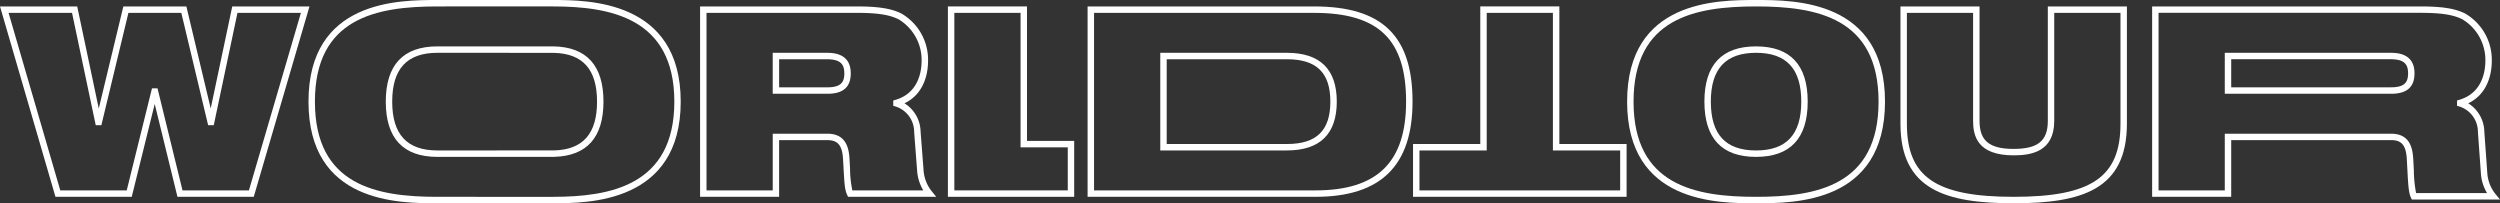
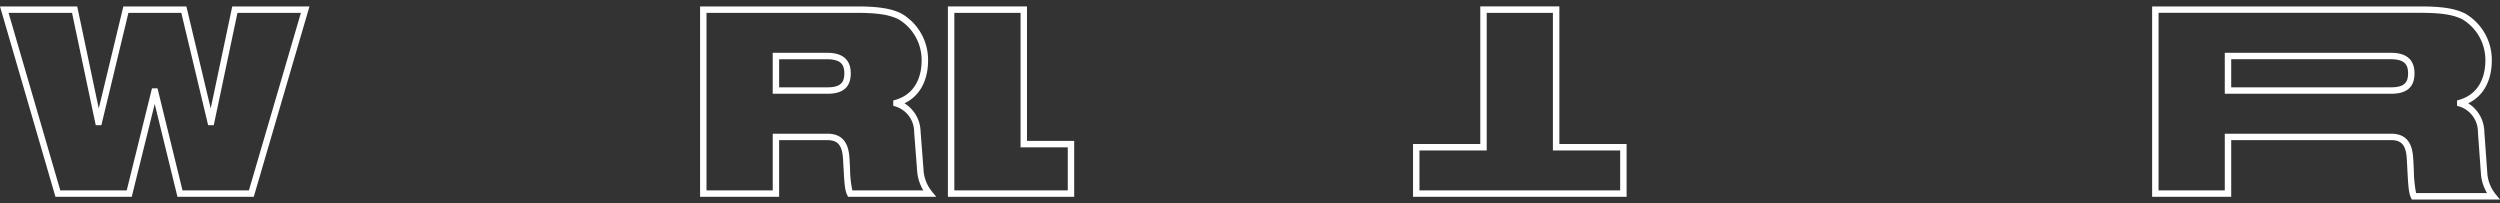
<svg xmlns="http://www.w3.org/2000/svg" viewBox="0 0 399.735 32.499">
  <rect x="0" y="0" width="399.735" height="32.499" fill="#333333" stroke="none" />
  <defs>
    <style>.a{fill:#FFF;}</style>
  </defs>
  <title>worldtour</title>
  <path class="a" d="M40.574,31.469h-12.2L24.739,16.625,21.065,31.469H8.868L0,1.029H12.347l3.445,16.324L19.723,1.029H29.8l3.892,16.314L37.136,1.029H49.484ZM29.182,30.442H39.8L48.112,2.057H37.969l-3.79,17.96h-.9L28.991,2.057H20.533l-4.325,17.96h-.9l-3.79-17.96H1.37L9.639,30.442H20.262L24.3,14.129h.887Z" />
-   <path class="a" d="M69.942,32.5c-6.169,0-20.616,0-20.616-16.249S63.772,0,69.942,0h18.5c5.581.009,20.4.032,20.4,16.249S94.052,32.488,88.482,32.5Zm0-31.471c-9.686,0-19.588,1.808-19.588,15.222s9.9,15.222,19.588,15.222H88.481c9-.017,19.341-1.762,19.341-15.222S97.466,1.042,88.444,1.028Zm0,24.056c-5.48,0-8.258-2.972-8.258-8.834s2.778-8.835,8.258-8.835c.185,0,18.5,0,18.607,0,5.271.115,7.943,3.086,7.943,8.832,0,5.713-2.644,8.684-7.861,8.829C88.493,25.082,70.127,25.084,69.942,25.084Zm0-16.642c-4.865,0-7.23,2.554-7.23,7.807s2.365,7.807,7.23,7.807c.183,0,18.394,0,18.666-.005,4.612-.128,6.856-2.68,6.856-7.8,0-5.15-2.27-7.7-6.938-7.8C88.292,8.443,70.124,8.442,69.942,8.442Z" />
  <path class="a" d="M149.7,31.469h-14.1l-.139-.293c-.387-.814-.444-1.815-.579-4.232-.026-.454-.054-.957-.087-1.519-.123-2.173-.823-3.018-2.494-3.018h-7.725v9.062H111.939V1.029h24.982c3.513,0,5.528.315,7.187,1.123a8.55,8.55,0,0,1,4.284,7.588c0,1.575-.393,5.16-3.771,6.779a5.448,5.448,0,0,1,2.575,4.509l.494,6.428a6.052,6.052,0,0,0,1.327,3.174Zm-13.422-1.028h11.352a7.03,7.03,0,0,1-.968-2.9l-.495-6.435a4.258,4.258,0,0,0-2.966-4.077l-.373-.106v-.855l.369-.108c3.756-1.1,4.162-4.717,4.162-6.222a7.573,7.573,0,0,0-3.708-6.665c-1.5-.733-3.393-1.019-6.735-1.019H112.967V30.442h10.589V21.379h8.752c2.953,0,3.423,2.275,3.52,3.986.034.562.062,1.067.088,1.522A17.658,17.658,0,0,0,136.283,30.442Zm-3.975-15.45h-8.752V8.445h8.588c.962,0,3.891,0,3.891,3.274C136.035,13.921,134.816,14.992,132.308,14.992Zm-7.725-1.028h7.725c2.24,0,2.7-.9,2.7-2.246,0-1.616-.8-2.246-2.864-2.246h-7.56Z" />
  <path class="a" d="M171.757,31.469H151.564V1.029h12.644v21.5h7.549Zm-19.165-1.028H170.73V23.56h-7.549V2.057H152.592Z" />
-   <path class="a" d="M210.346,31.469H173.9V1.029H210.1c10.9,0,15.755,4.694,15.755,15.22C225.854,26.491,220.781,31.469,210.346,31.469Zm-35.414-1.028h35.414c9.879,0,14.48-4.51,14.48-14.192,0-9.948-4.4-14.192-14.727-14.192H174.932Zm30.841-6.387H185.521V8.445h20.253c5.288,0,7.97,2.626,7.97,7.8S211.062,24.054,205.773,24.054Zm-19.225-1.028h19.225c4.736,0,6.942-2.153,6.942-6.777s-2.206-6.777-6.942-6.777H186.548Z" />
  <path class="a" d="M260.083,31.469H225.936V23.027h10.752v-22h12.644v22h10.752Zm-33.119-1.028h32.091V24.054H248.3v-22H237.716v22H226.964Z" />
-   <path class="a" d="M280.782,32.5c-6.169,0-20.616,0-20.616-16.249S274.613,0,280.782,0,301.4,0,301.4,16.249,286.951,32.5,280.782,32.5Zm0-31.471c-9.686,0-19.588,1.808-19.588,15.222s9.9,15.222,19.588,15.222,19.589-1.808,19.589-15.222S290.468,1.028,280.782,1.028Zm0,24.057c-5.48,0-8.258-2.972-8.258-8.835s2.778-8.835,8.258-8.835,8.258,2.972,8.258,8.835S286.262,25.084,280.782,25.084Zm0-16.642c-4.865,0-7.23,2.554-7.23,7.807s2.365,7.807,7.23,7.807,7.23-2.554,7.23-7.807S285.647,8.442,280.782,8.442Z" />
-   <path class="a" d="M321.973,32.5c-10.866,0-18.1-2.161-18.1-12.707V1.029h12.644v18.31c0,3.175,1.582,4.471,5.459,4.471s5.459-1.3,5.459-4.471V1.029h12.644V19.792C340.076,30.338,332.839,32.5,321.973,32.5ZM304.9,2.057V19.792c0,8.514,4.628,11.679,17.076,11.679s17.076-3.165,17.076-11.679V2.057H328.46V19.339c0,4.928-3.7,5.5-6.487,5.5-5.814,0-6.487-3.138-6.487-5.5V2.057Z" />
  <path class="a" d="M399.735,31.9h-14.1l-.139-.293c-.373-.784-.441-2.045-.563-4.335-.03-.554-.062-1.169-.1-1.852-.123-2.173-.823-3.018-2.494-3.018H356.757v9.062H344.113V1.029h42.839c3.513,0,5.528.315,7.187,1.123a8.55,8.55,0,0,1,4.284,7.588c0,1.575-.393,5.16-3.771,6.779a5.448,5.448,0,0,1,2.575,4.509l.494,6.866a6.047,6.047,0,0,0,1.327,3.172Zm-13.416-1.028h11.347a7.031,7.031,0,0,1-.968-2.9l-.495-6.873a4.257,4.257,0,0,0-2.966-4.074l-.373-.106v-.855l.369-.108c3.756-1.1,4.162-4.717,4.162-6.222a7.573,7.573,0,0,0-3.708-6.665c-1.5-.733-3.393-1.019-6.735-1.019H345.14V30.442h10.589V21.379h26.609c2.953,0,3.423,2.275,3.52,3.986.041.684.074,1.3.1,1.857A20.482,20.482,0,0,0,386.319,30.877Zm-3.981-15.885H355.729V8.445h26.444c.962,0,3.892,0,3.892,3.274C386.065,13.921,384.846,14.992,382.338,14.992Zm-25.581-1.028h25.581c2.24,0,2.7-.9,2.7-2.246,0-1.616-.8-2.246-2.864-2.246H356.757Z" />
</svg>